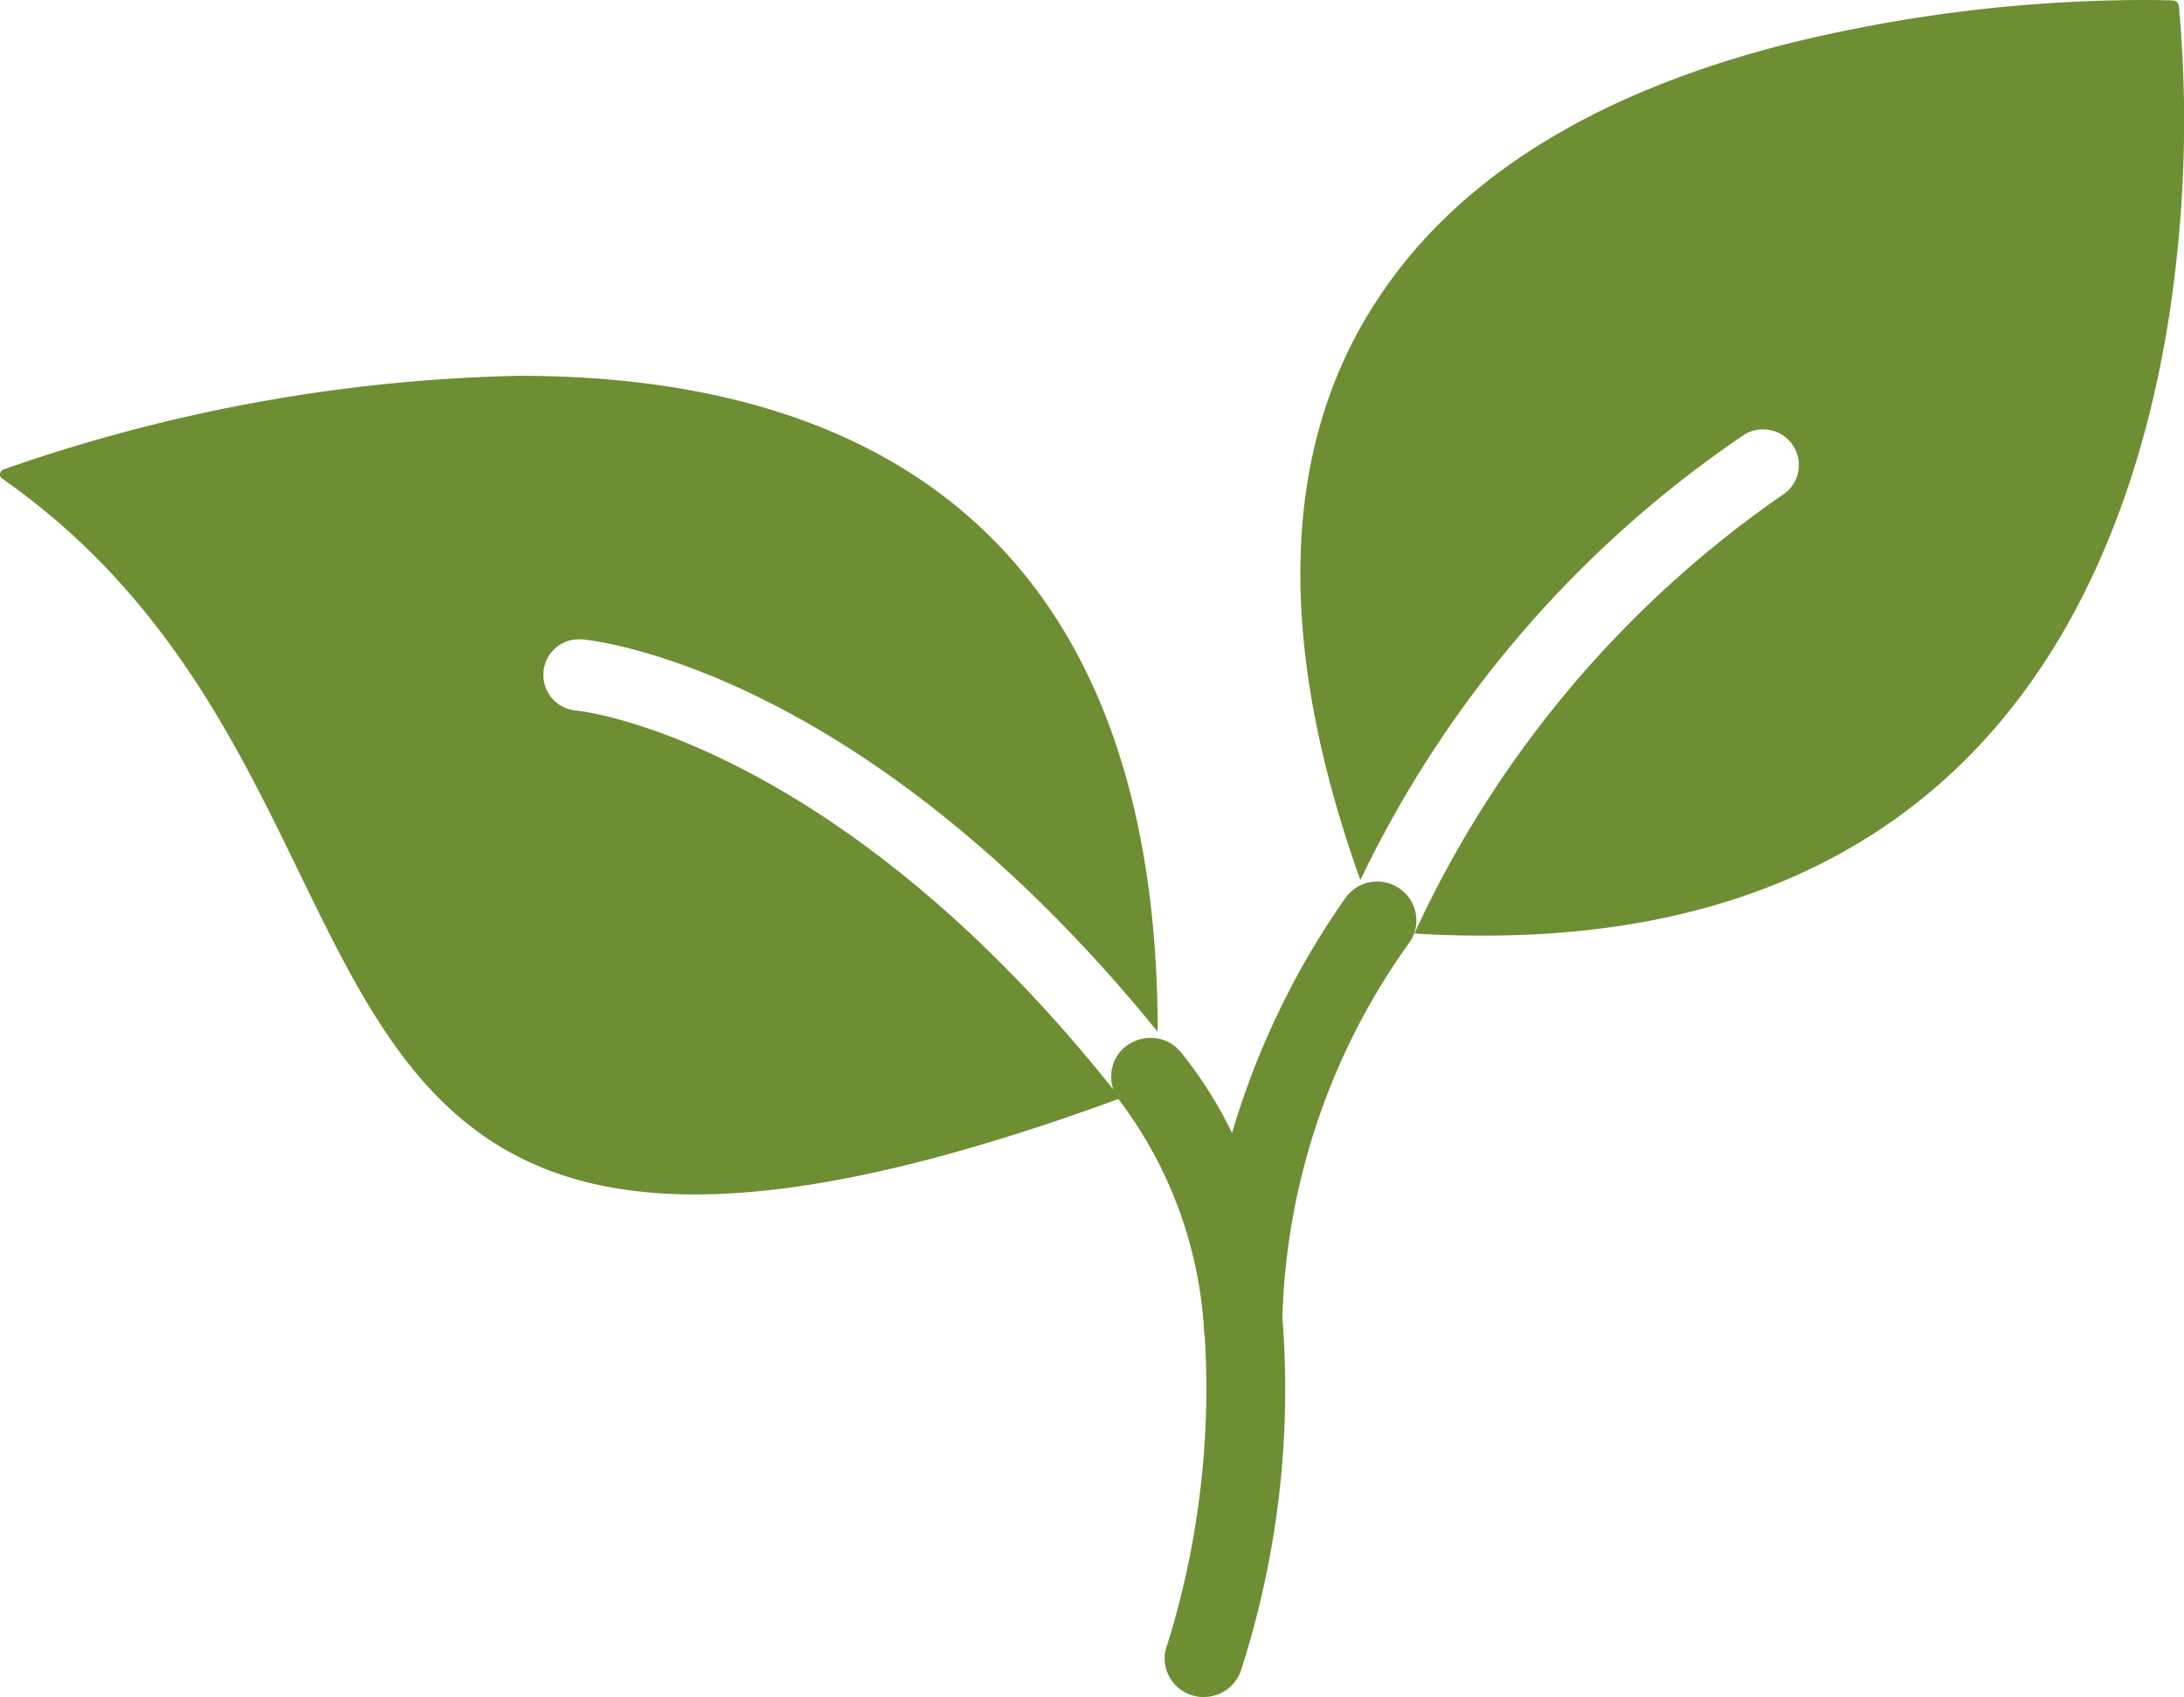
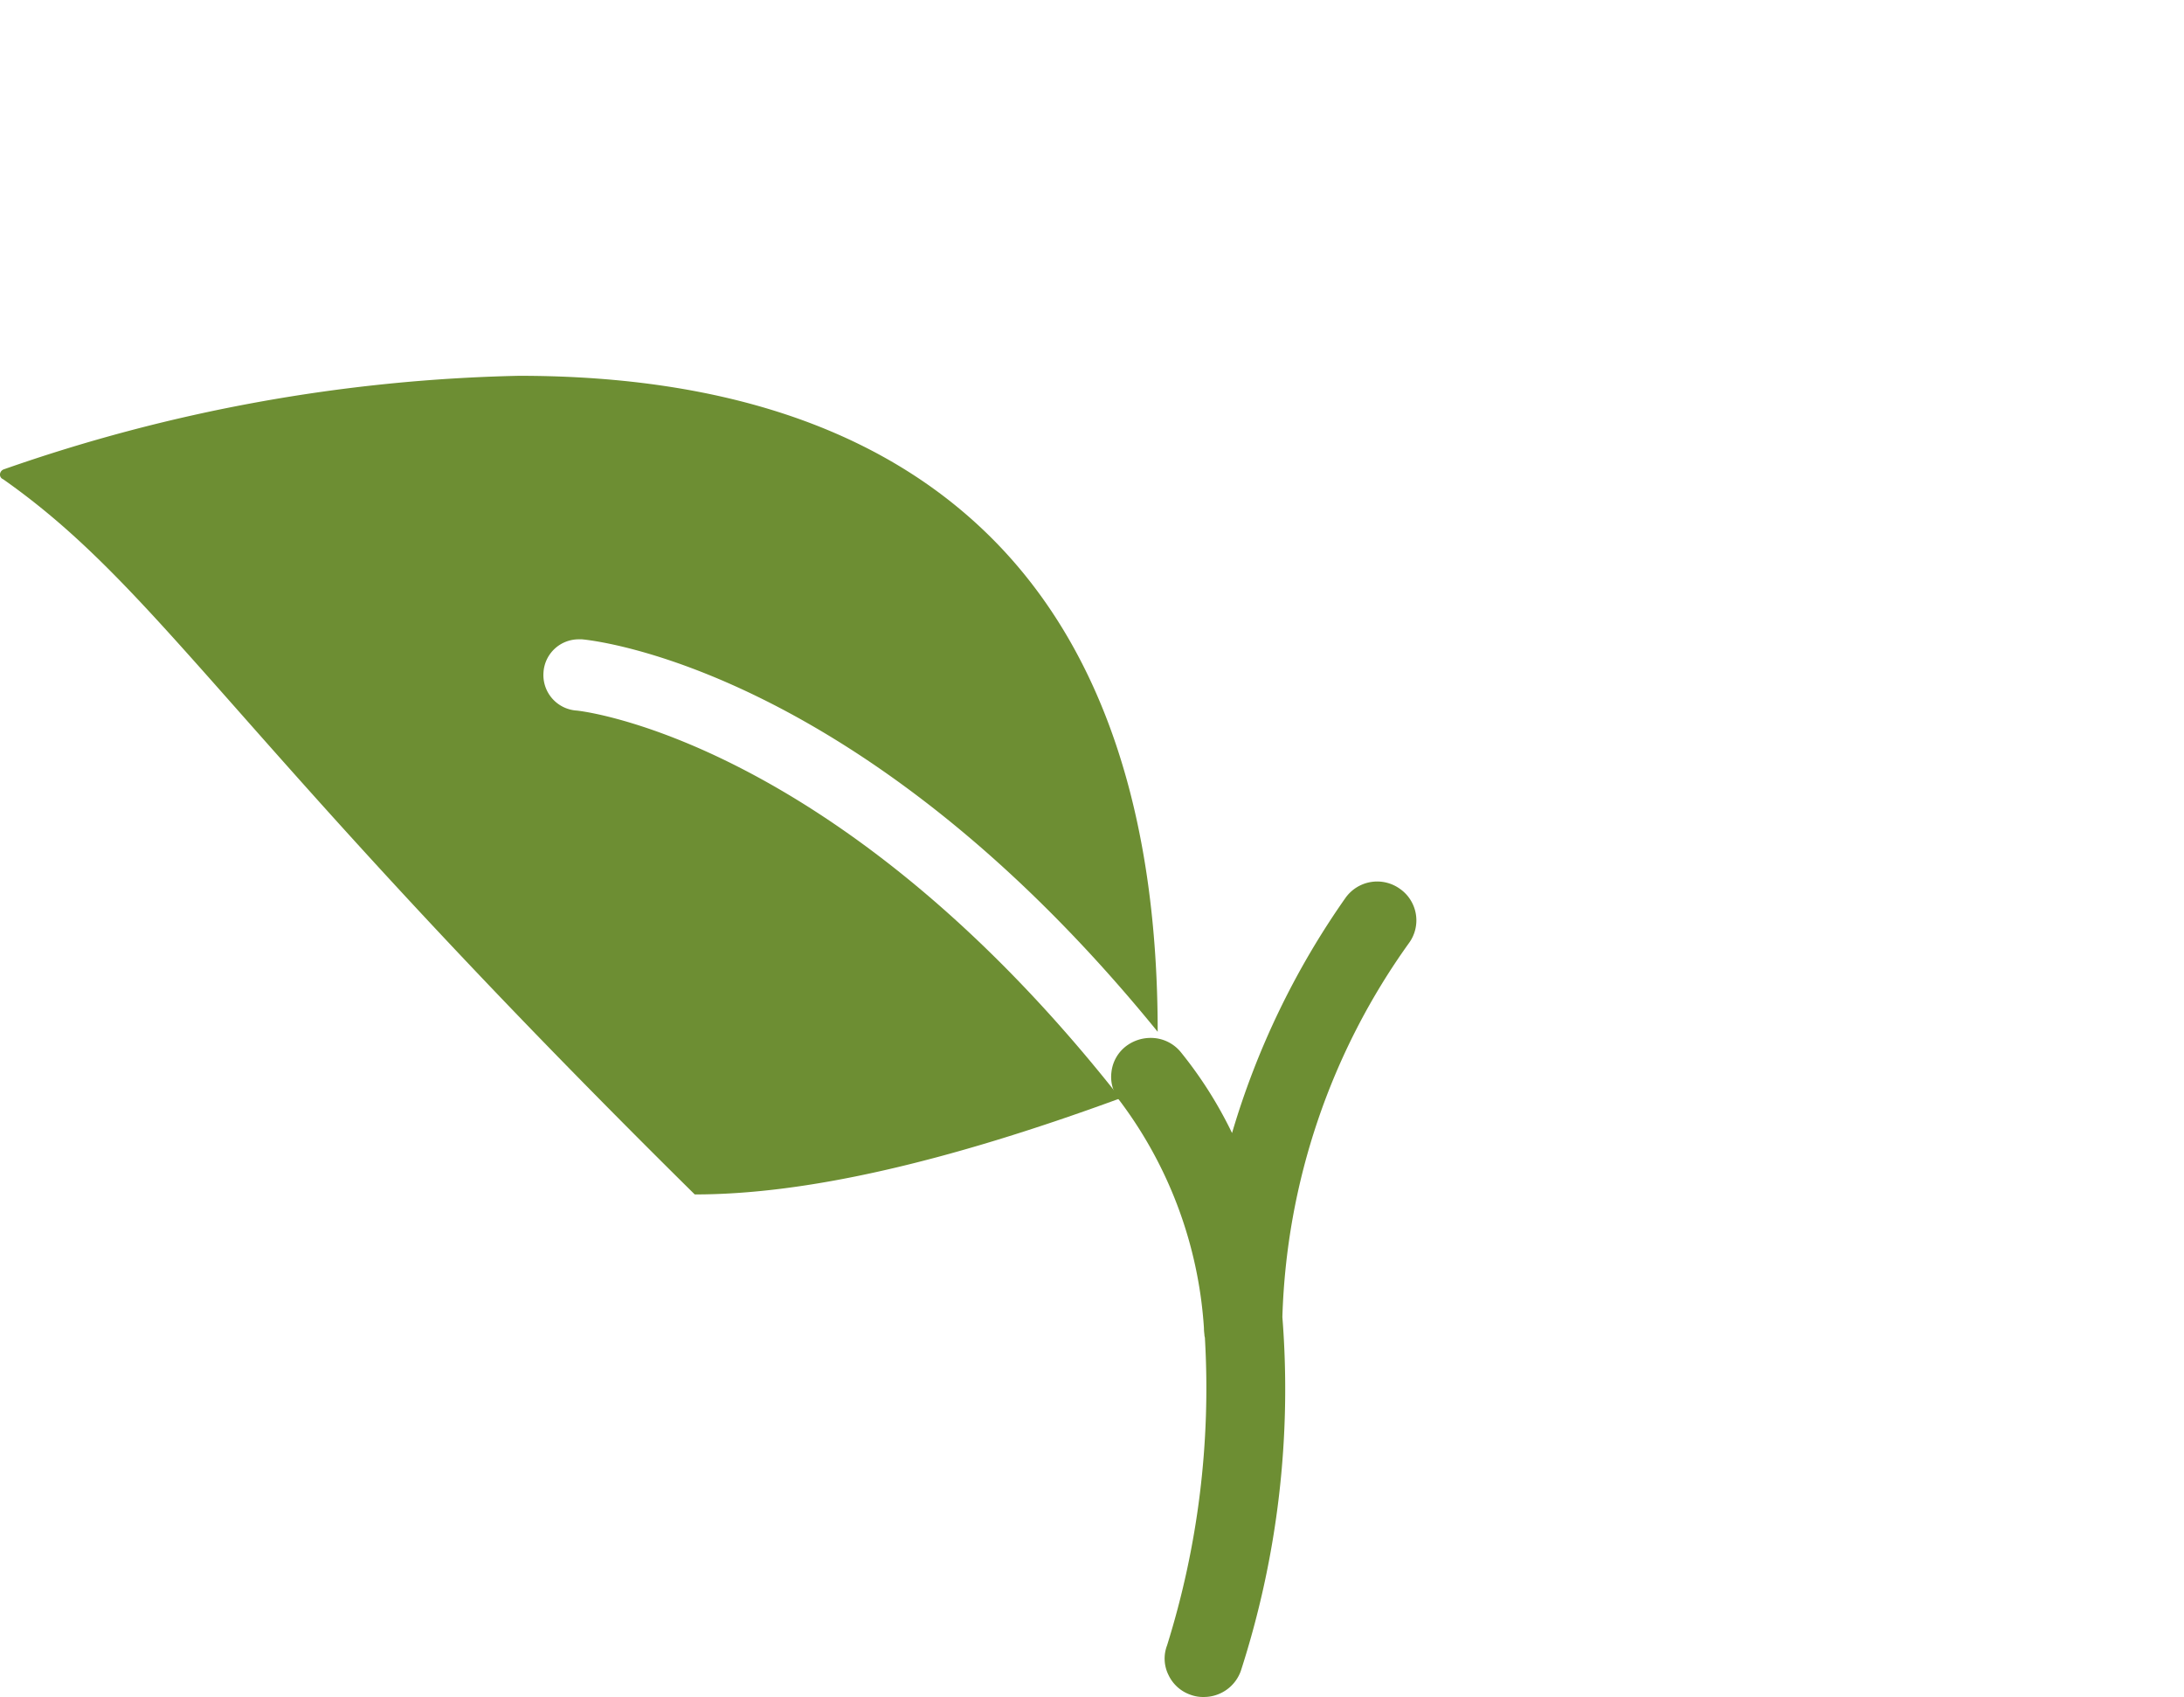
<svg xmlns="http://www.w3.org/2000/svg" id="TEA_LEVES_1_" width="94.249" height="73.216" viewBox="0 0 94.249 73.216">
-   <path id="leaf_3_" d="M29.981,107.618c-10.315,0-13.455-6.458-17.087-13.926C10.136,88.02,7,81.584.135,76.762A.213.213,0,0,1,0,76.538a.248.248,0,0,1,.157-.2A71.7,71.7,0,0,1,22.4,72.3c9.059,0,16.011,2.444,20.675,7.288,4.575,4.754,6.884,11.818,6.884,21.012C37.2,84.9,25.609,83.714,25.115,83.669h-.135a1.521,1.521,0,0,0-1.525,1.413,1.536,1.536,0,0,0,1.413,1.659c.112,0,11.257,1.188,23.478,16.729C40.7,106.273,34.713,107.618,29.981,107.618Z" transform="translate(0 -56.087)" fill="#6d8e33" />
-   <path id="leaf_2_" d="M258.2,40.364c-.987,0-2-.022-3.027-.09a46.77,46.77,0,0,1,15.854-18.9,1.536,1.536,0,0,0-.807-2.848,1.464,1.464,0,0,0-.807.224,48.471,48.471,0,0,0-16.572,19.218c-3.722-10.4-3.431-18.9.875-25.25,3.431-5.113,9.329-8.746,17.558-10.831A64.8,64.8,0,0,1,286.637,0c.83,0,1.278.022,1.278.022a.264.264,0,0,1,.247.224,54.449,54.449,0,0,1-.135,11.257c-.65,5.808-2.579,14.015-7.983,20.115C274.909,37.426,267.554,40.364,258.2,40.364Z" transform="translate(-194.136)" fill="#6d8e33" />
+   <path id="leaf_3_" d="M29.981,107.618C10.136,88.02,7,81.584.135,76.762A.213.213,0,0,1,0,76.538a.248.248,0,0,1,.157-.2A71.7,71.7,0,0,1,22.4,72.3c9.059,0,16.011,2.444,20.675,7.288,4.575,4.754,6.884,11.818,6.884,21.012C37.2,84.9,25.609,83.714,25.115,83.669h-.135a1.521,1.521,0,0,0-1.525,1.413,1.536,1.536,0,0,0,1.413,1.659c.112,0,11.257,1.188,23.478,16.729C40.7,106.273,34.713,107.618,29.981,107.618Z" transform="translate(0 -56.087)" fill="#6d8e33" />
  <path id="stem_1_" d="M226.313,169.914a1.679,1.679,0,0,0-2.355.4,34.667,34.667,0,0,0-4.889,10.136,17.876,17.876,0,0,0-2.2-3.476,1.669,1.669,0,0,0-1.323-.628,1.758,1.758,0,0,0-1.054.359,1.636,1.636,0,0,0-.628,1.121,1.619,1.619,0,0,0,.359,1.233,18.26,18.26,0,0,1,3.633,9.8c0,.157.022.269.022.314s.022.09.022.135v.022a37.161,37.161,0,0,1-1.637,13.23,1.587,1.587,0,0,0,.067,1.278,1.642,1.642,0,0,0,.964.852,1.548,1.548,0,0,0,.561.09,1.693,1.693,0,0,0,1.592-1.121,39.552,39.552,0,0,0,1.794-15.271,29.163,29.163,0,0,1,5.472-16.146A1.659,1.659,0,0,0,226.313,169.914Z" transform="translate(-165.901 -131.568)" fill="#6d8e33" />
</svg>